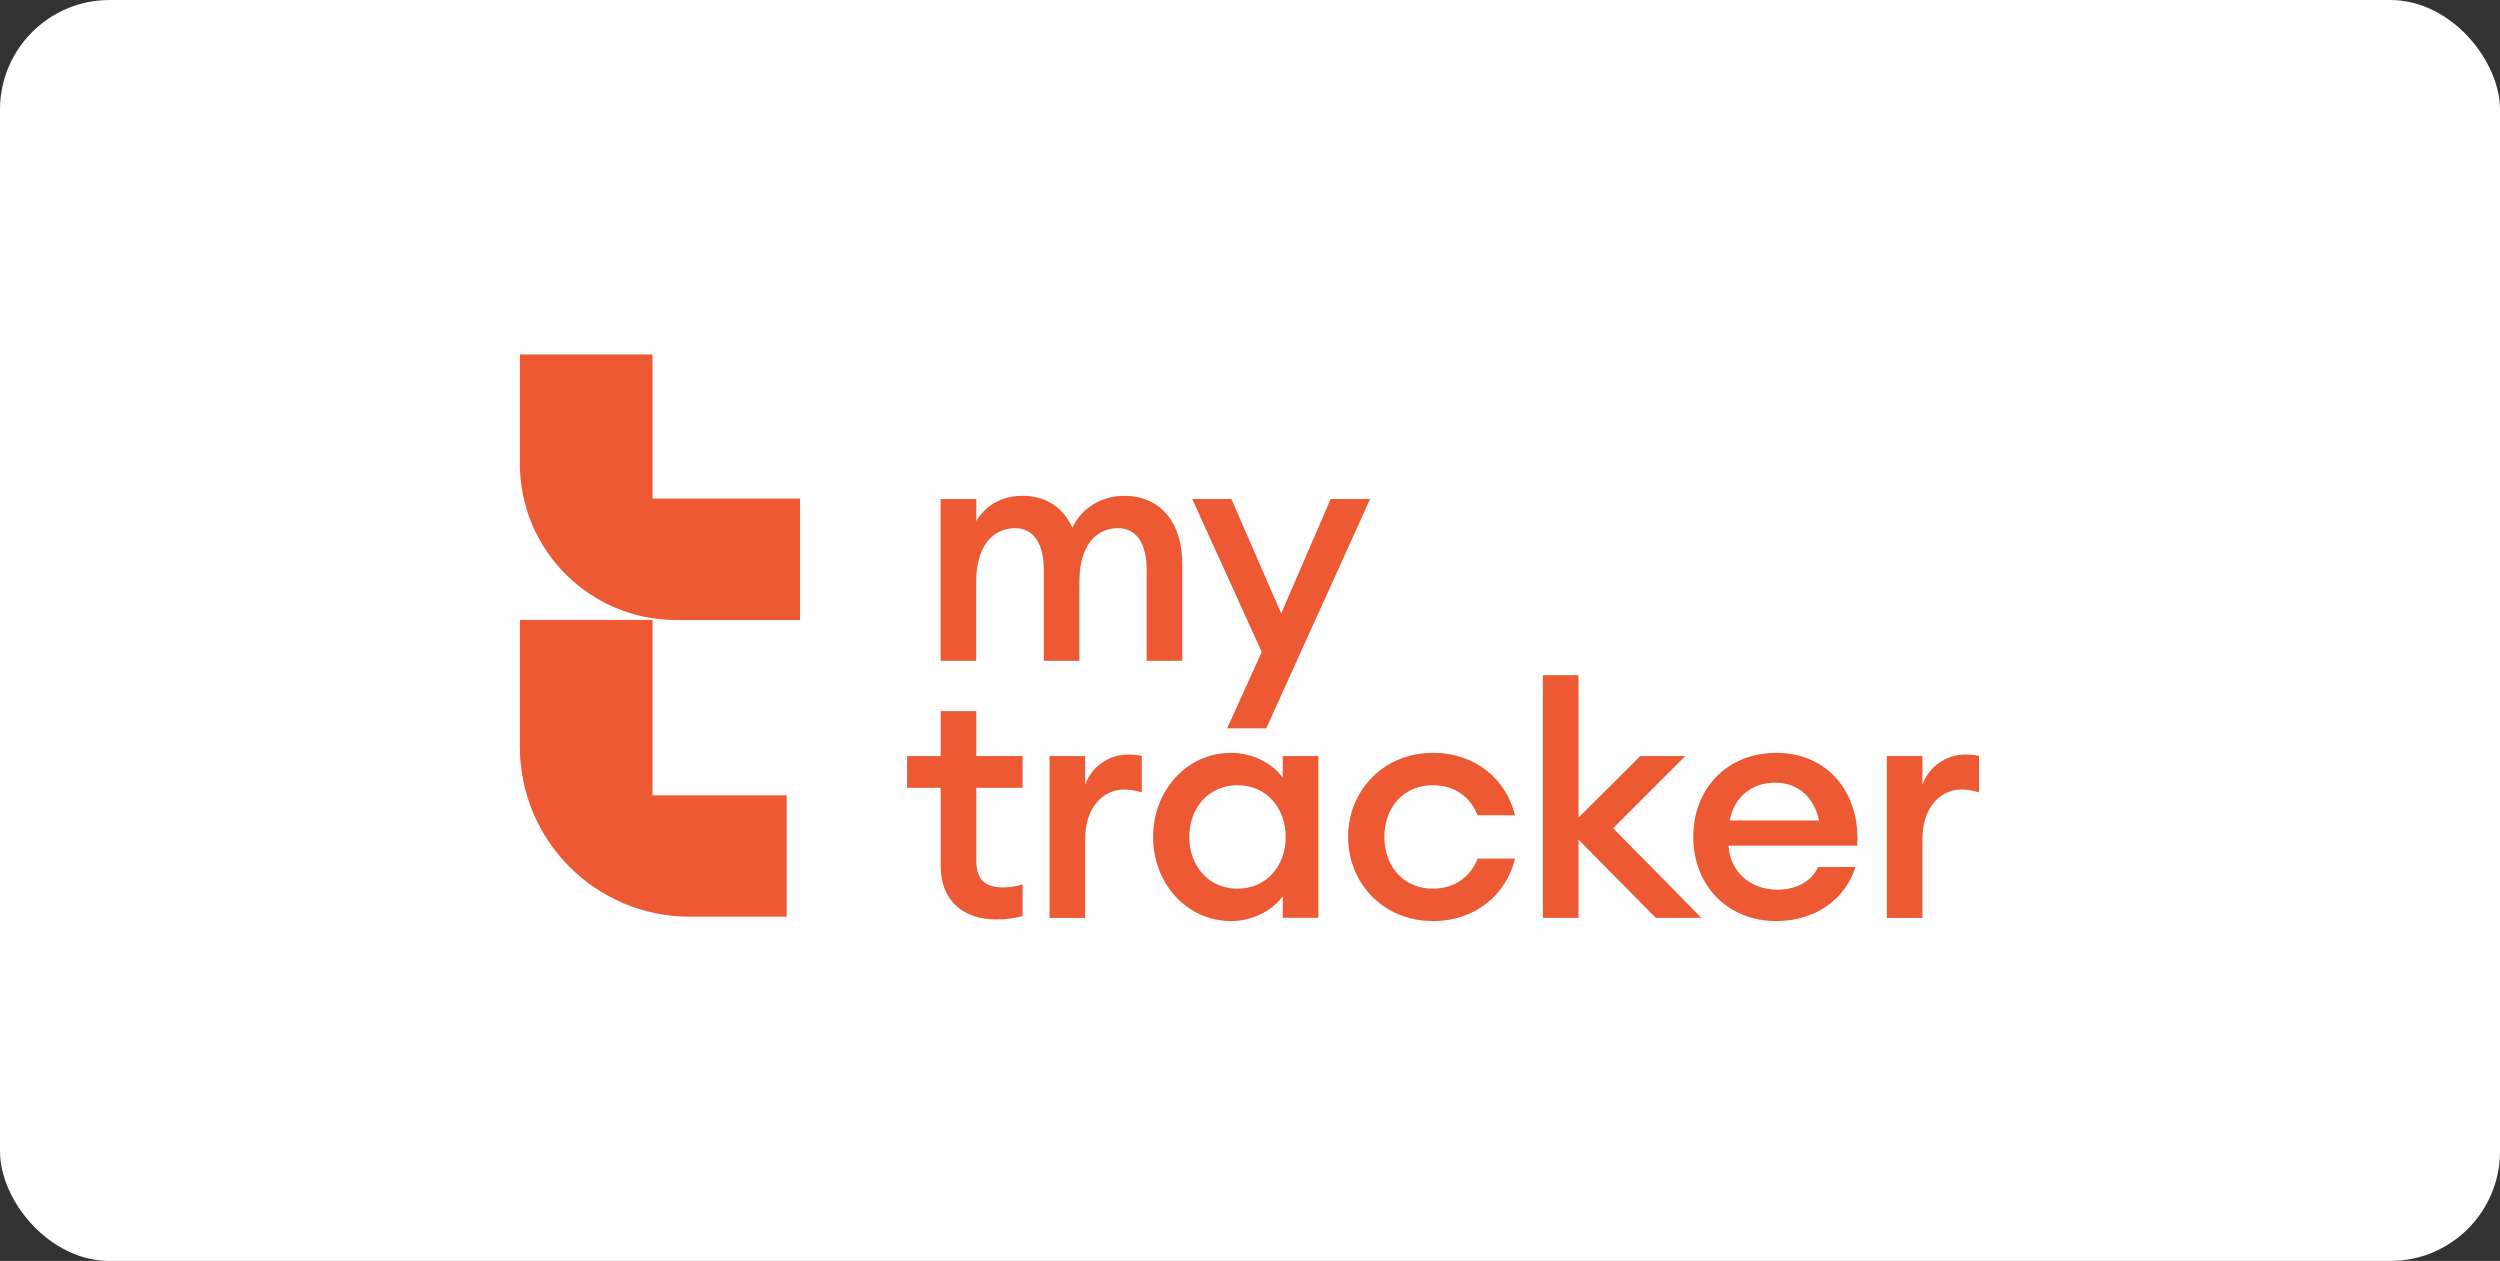
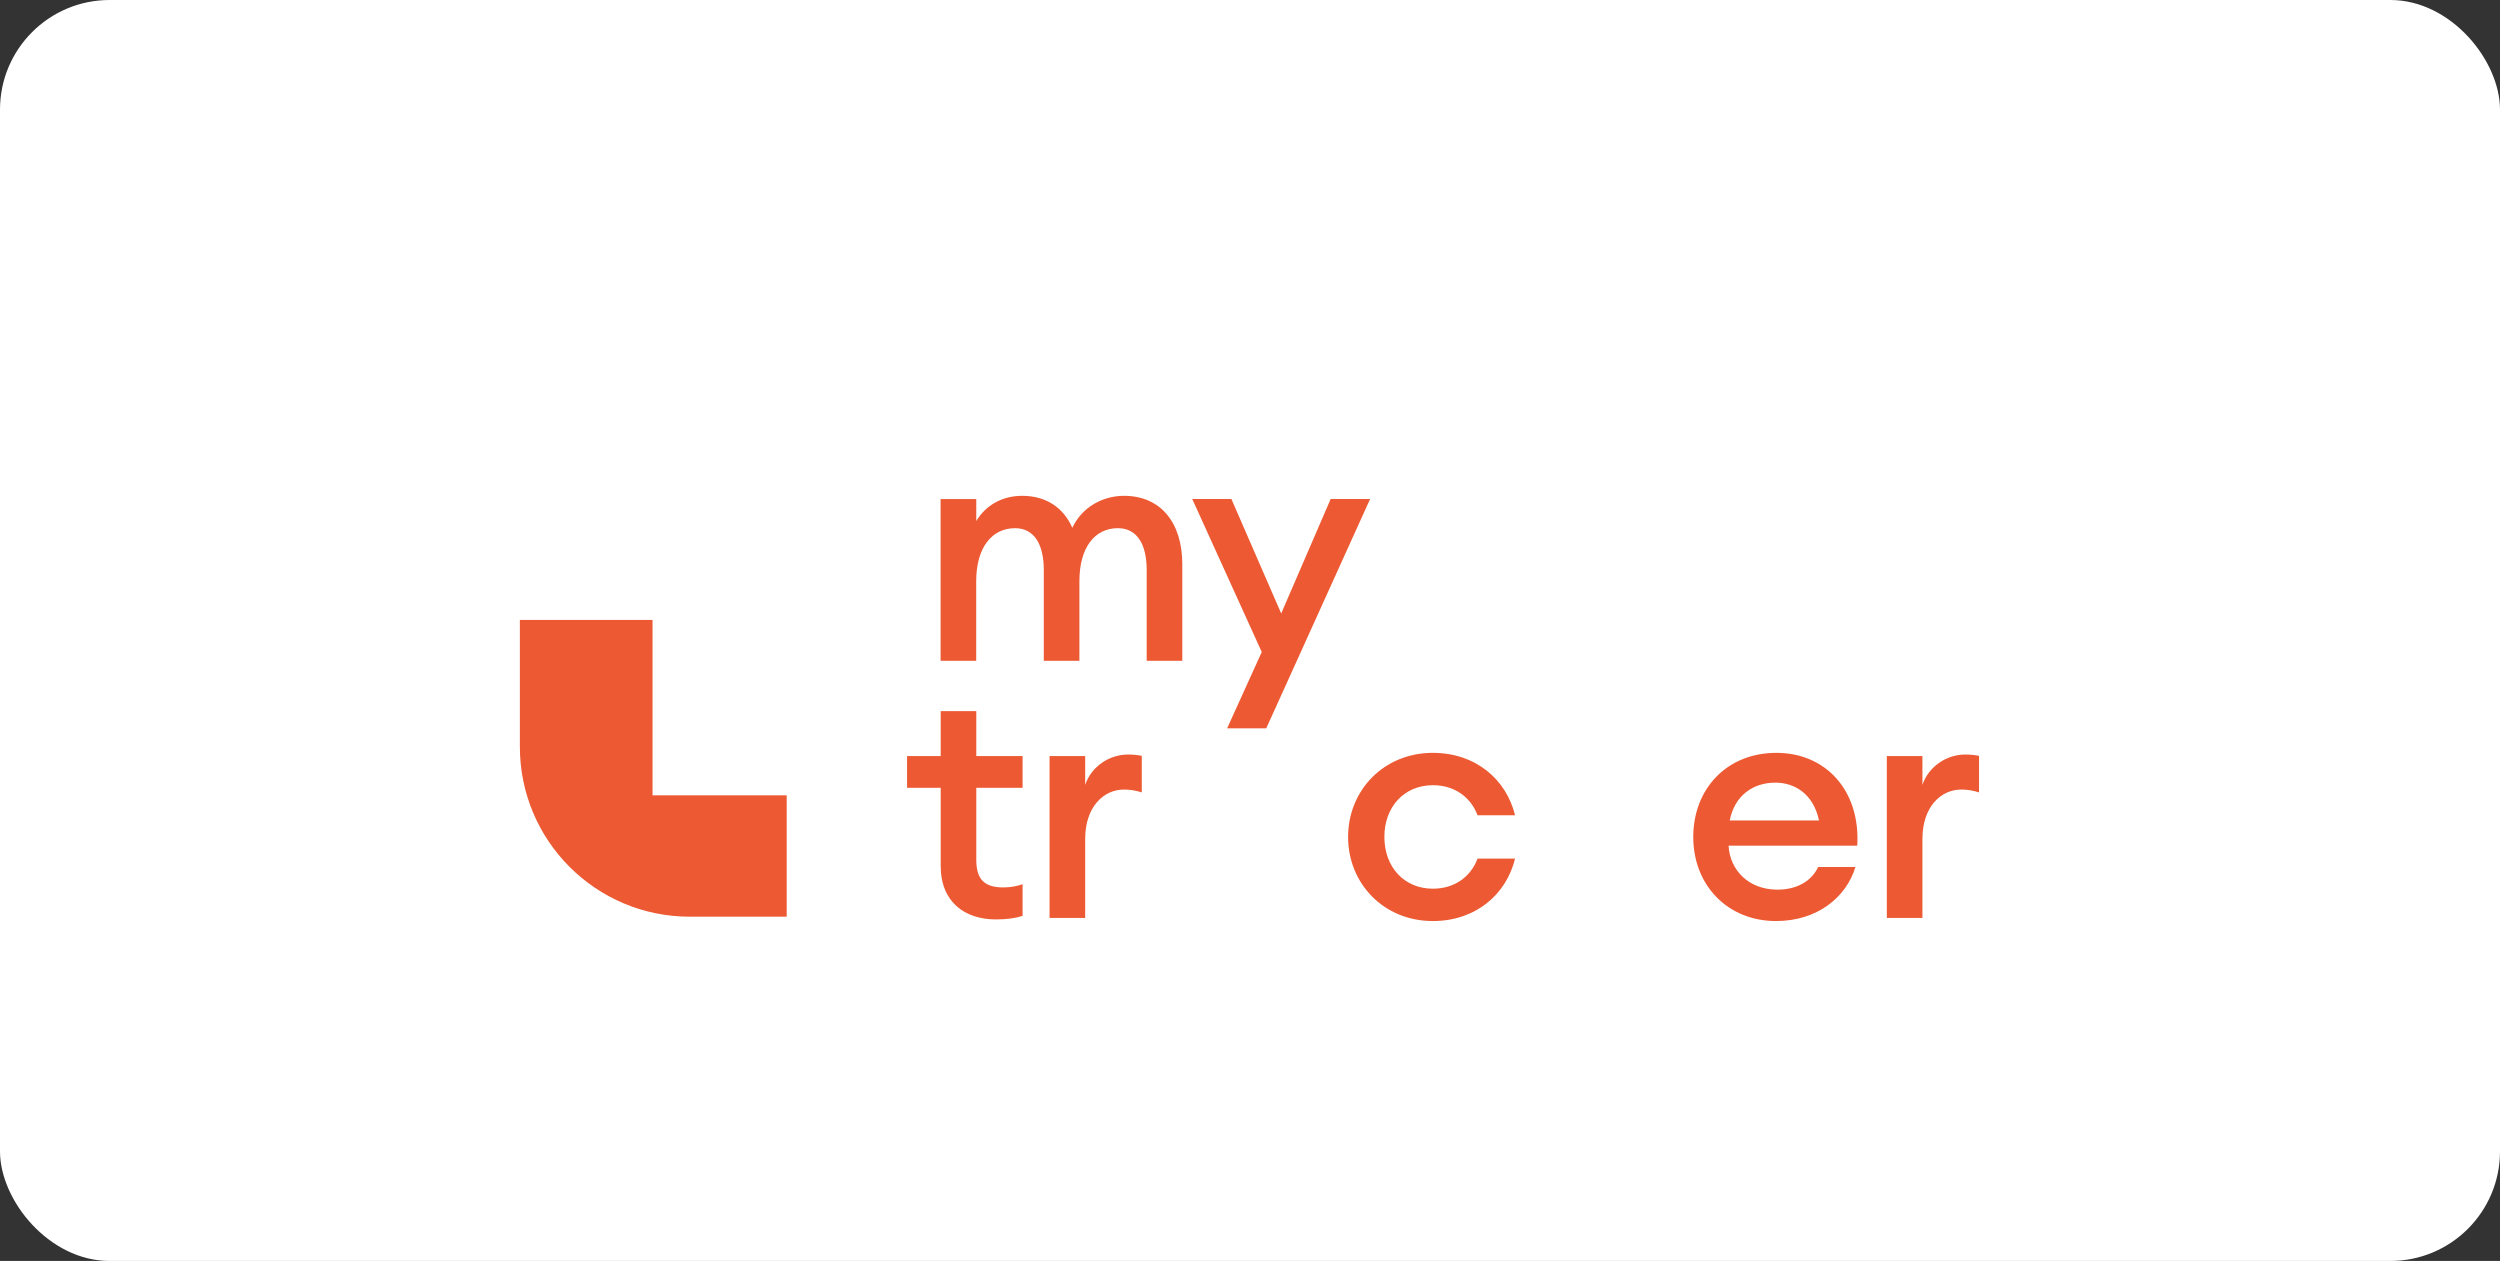
<svg xmlns="http://www.w3.org/2000/svg" width="228" height="115" viewBox="0 0 228 115" fill="none">
  <rect x="0" y="0" width="228" height="115" fill="#333333" stroke="none" />
  <rect width="228" height="115" rx="10" fill="white" />
  <path d="M85.789 45.514H89.036V47.518C89.863 46.133 91.335 45.219 93.224 45.219C95.409 45.219 97.002 46.308 97.795 48.136C98.682 46.247 100.565 45.219 102.514 45.219C105.849 45.219 107.825 47.666 107.825 51.444V60.263H104.578V51.975C104.578 49.676 103.724 48.17 101.949 48.17C99.852 48.17 98.441 49.911 98.441 53.01V60.263H95.194V51.975C95.194 49.676 94.34 48.17 92.572 48.17C90.474 48.17 89.029 49.911 89.029 53.01V60.263H85.782V45.514H85.789Z" fill="#EC5932" />
  <path d="M111.912 66.428L115.072 59.463L108.732 45.508H112.302L116.846 55.948L121.357 45.508H124.954L115.482 66.421H111.912V66.428Z" fill="#EC5932" />
  <path d="M90.833 83.852C88.003 83.852 85.791 82.285 85.791 78.958V71.846H82.726V68.955H85.791V64.855H89.038V68.955H93.26V71.846H89.038V78.427C89.038 80.255 89.831 80.934 91.518 80.934C92.137 80.934 92.789 80.813 93.26 80.639V83.529C92.607 83.738 91.834 83.852 90.833 83.852Z" fill="#EC5932" />
  <path d="M95.721 68.955H98.968V71.584C99.526 69.903 101.179 68.814 102.86 68.814C103.27 68.814 103.687 68.841 104.13 68.935V72.269C103.572 72.094 103.095 72.007 102.51 72.007C100.655 72.007 98.968 73.573 98.968 76.518V83.717H95.721V68.955Z" fill="#EC5932" />
-   <path d="M112.267 68.66C114.391 68.66 116.159 69.749 116.986 70.932V68.956H120.233V83.704H116.986V81.728C116.159 82.911 114.391 84 112.267 84C108.227 84 105.161 80.552 105.161 76.33C105.161 72.115 108.227 68.66 112.267 68.66ZM112.858 71.611C110.236 71.611 108.462 73.674 108.462 76.33C108.462 78.985 110.23 81.049 112.858 81.049C115.487 81.049 117.255 78.985 117.255 76.33C117.255 73.674 115.487 71.611 112.858 71.611Z" fill="#EC5932" />
  <path d="M130.678 84C126.194 84 122.947 80.578 122.947 76.33C122.947 72.081 126.194 68.66 130.678 68.66C134.57 68.66 137.374 71.08 138.174 74.353H134.752C134.16 72.76 132.715 71.611 130.678 71.611C128.056 71.611 126.255 73.587 126.255 76.33C126.255 79.073 128.056 81.049 130.678 81.049C132.715 81.049 134.16 79.9 134.752 78.306H138.174C137.374 81.58 134.57 84 130.678 84Z" fill="#EC5932" />
-   <path d="M140.712 61.581H143.959V74.562L149.592 68.956H153.693L147.118 75.537L155.172 83.711H151.01L143.959 76.572V83.711H140.712V61.581Z" fill="#EC5932" />
  <path d="M161.974 84C157.578 84 154.425 80.753 154.425 76.33C154.425 71.967 157.464 68.66 162.008 68.66C166.518 68.66 169.678 72.108 169.382 77.123H157.645C157.766 79.362 159.473 81.136 162.102 81.136C163.722 81.136 165.14 80.484 165.819 79.073H169.214C168.374 81.849 165.718 84 161.974 84ZM157.752 74.824H165.893C165.389 72.438 163.708 71.376 161.914 71.376C159.877 71.376 158.196 72.552 157.752 74.824Z" fill="#EC5932" />
  <path d="M172.078 68.955H175.325V71.584C175.883 69.903 177.537 68.814 179.217 68.814C179.627 68.814 180.044 68.841 180.488 68.935V72.269C179.93 72.094 179.453 72.007 178.868 72.007C177.012 72.007 175.325 73.573 175.325 76.518V83.717H172.078V68.955Z" fill="#EC5932" />
-   <path d="M59.512 45.467V32.325H47.412V42.288C47.412 50.16 53.798 56.546 61.67 56.546H72.964V45.474H59.512V45.467Z" fill="#EC5932" />
  <path d="M59.512 56.539H47.412V68.108C47.412 76.666 54.35 83.603 62.907 83.603H71.747V72.532H59.512V56.539Z" fill="#EC5932" />
</svg>